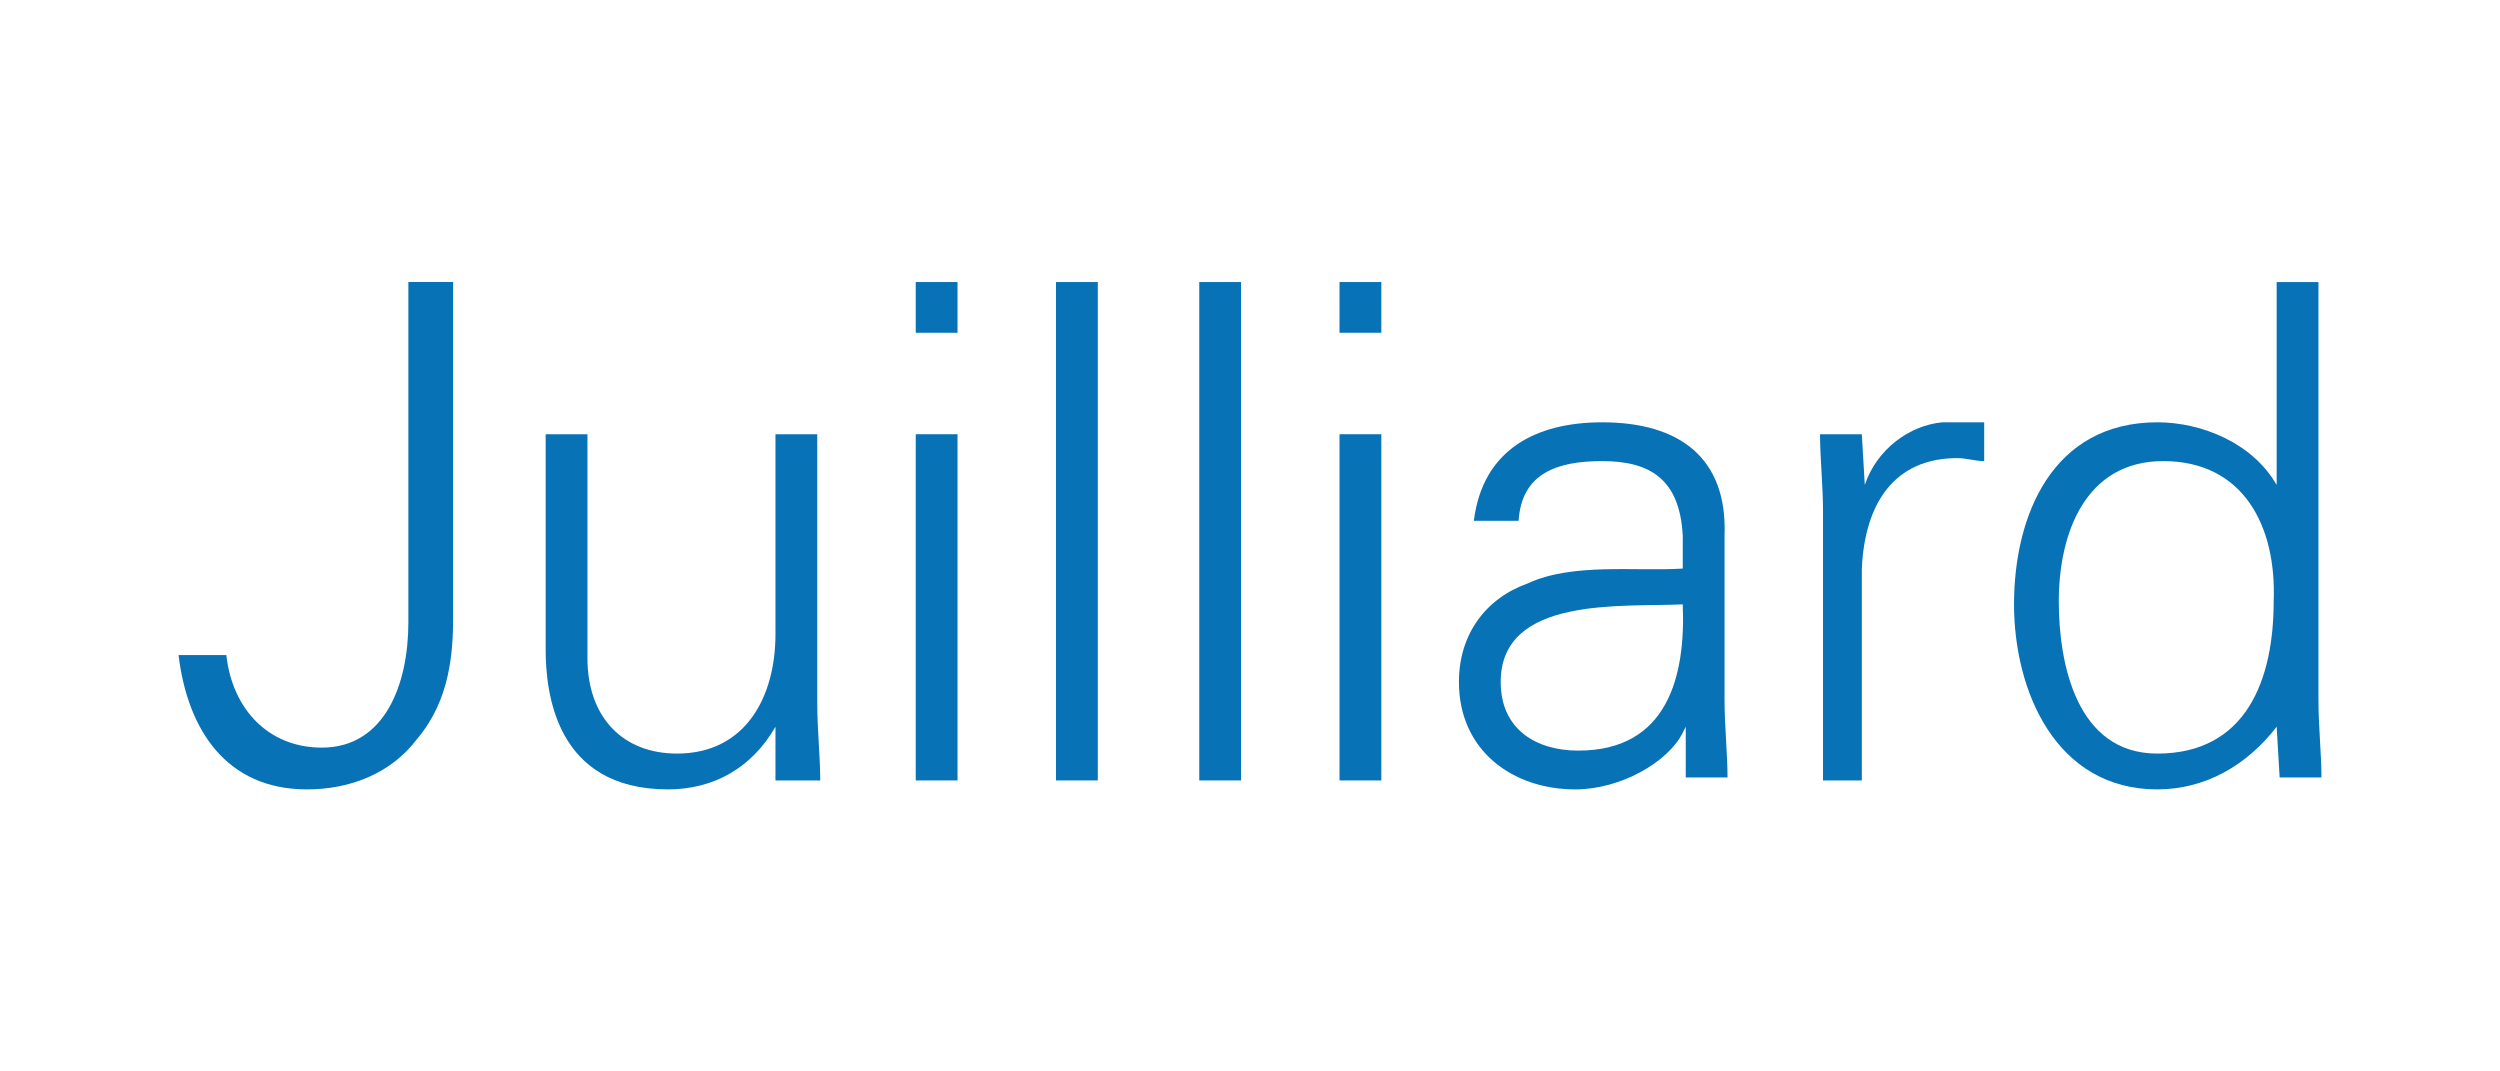
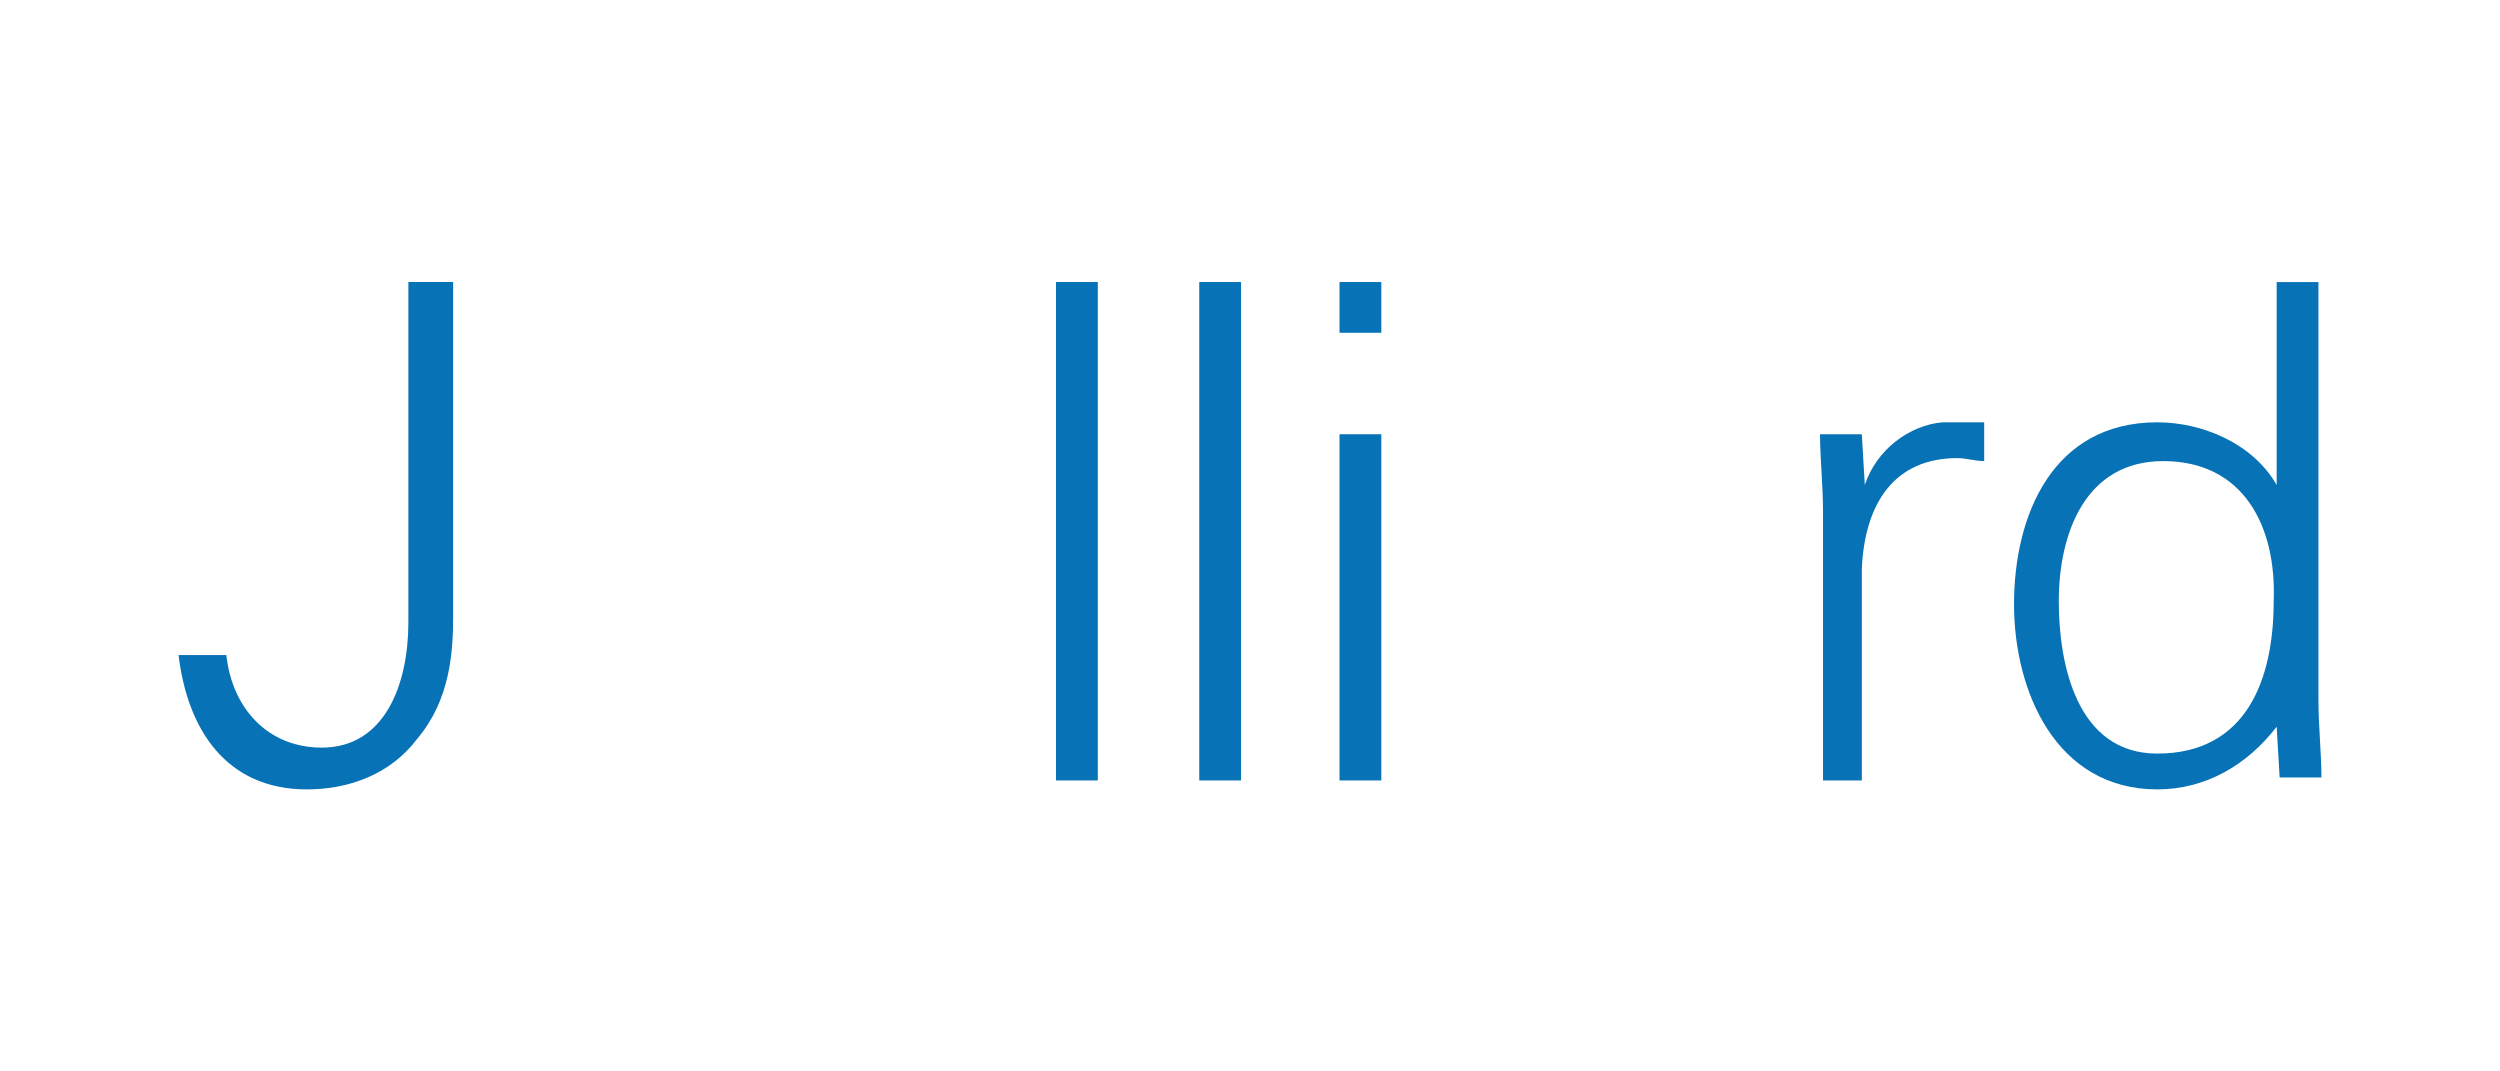
<svg xmlns="http://www.w3.org/2000/svg" id="juilliard-logo-white" viewBox="0 0 350 150">
  <defs>
    <style> .cls-1 { fill: #0772b6; stroke-width: 0px; } </style>
  </defs>
  <path class="cls-1" d="M31.685,91.713c.836,7.521,5.85,12.953,13.37,12.953,8.774,0,12.117-8.774,12.117-17.549v-47.632h6.267v46.797c0,5.014-.418,11.699-5.014,17.131-3.76,5.014-9.61,7.103-15.46,7.103-11.281,0-16.713-8.357-17.967-18.802h6.685Z" />
-   <path class="cls-1" d="M108.565,60.794h5.85v37.604c0,3.76.418,7.521.418,10.864h-6.267v-7.521h0c-3.343,5.85-8.774,8.774-15.042,8.774-15.877,0-17.131-13.788-17.131-19.638v-30.084h5.85v31.337c0,8.357,5.014,13.37,12.535,13.37,9.61,0,13.788-7.939,13.788-16.713,0,0,0-27.994 0-27.994Z" />
-   <path class="cls-1" d="M134.053,46.588h-5.85v-7.103h5.85v7.103ZM134.053,60.794v48.468h-5.85v-48.468h5.85Z" />
  <path class="cls-1" d="M153.691,109.262h-5.85V39.485h5.85v69.777Z" />
  <path class="cls-1" d="M173.747,109.262h-5.85V39.485h5.85v69.777Z" />
  <path class="cls-1" d="M193.384,46.588h-5.85v-7.103h5.85v7.103ZM193.384,60.794v48.468h-5.85v-48.468h5.85Z" />
-   <path class="cls-1" d="M235.585,75c-.418-7.939-4.596-10.446-11.281-10.446-6.267,0-11.281,1.671-11.699,8.357h-6.267c1.253-10.028,8.774-13.788,17.967-13.788,10.864,0,17.549,5.014,17.131,15.877v22.981c0,3.76.418,7.521.418,10.864h-5.85v-7.103h0l-.418.836c-2.089,4.178-8.774,7.939-15.042,7.939-8.774,0-16.295-5.432-16.295-15.042,0-6.685,3.76-11.699,9.61-13.788,6.267-2.925,15.042-1.671,21.727-2.089,0,0,0-4.596 0-4.596ZM220.961,105.084c12.535,0,15.042-10.446,14.624-20.474-8.357.418-25.487-1.253-25.487,10.864-0,6.685,5.014,9.61,10.864,9.61Z" />
  <path class="cls-1" d="M261.072,109.262h-5.85v-37.604c0-3.76-.418-7.521-.418-10.864h5.85l.418,7.103h0c1.671-5.014,6.267-8.357,10.864-8.774h5.85v5.432c-1.253,0-2.507-.418-3.76-.418-8.774,0-12.953,6.267-13.37,15.46v29.666h.418Z" />
  <path class="cls-1" d="M318.733,101.741h0c-4.178,5.432-10.028,8.774-16.713,8.774-14.206,0-20.056-13.788-20.056-25.905,0-12.535,5.432-25.487,20.056-25.487,6.267,0,13.37,2.925,16.713,8.774h0v-28.412h5.85v58.496c0,3.76.418,7.521.418,10.864h-5.85l-.418-7.103ZM302.855,64.554c-10.864,0-14.624,10.028-14.624,19.638,0,8.774,2.507,21.309,13.788,21.309,12.535,0,16.295-10.446,16.295-21.309.418-10.446-4.178-19.638-15.46-19.638Z" />
</svg>